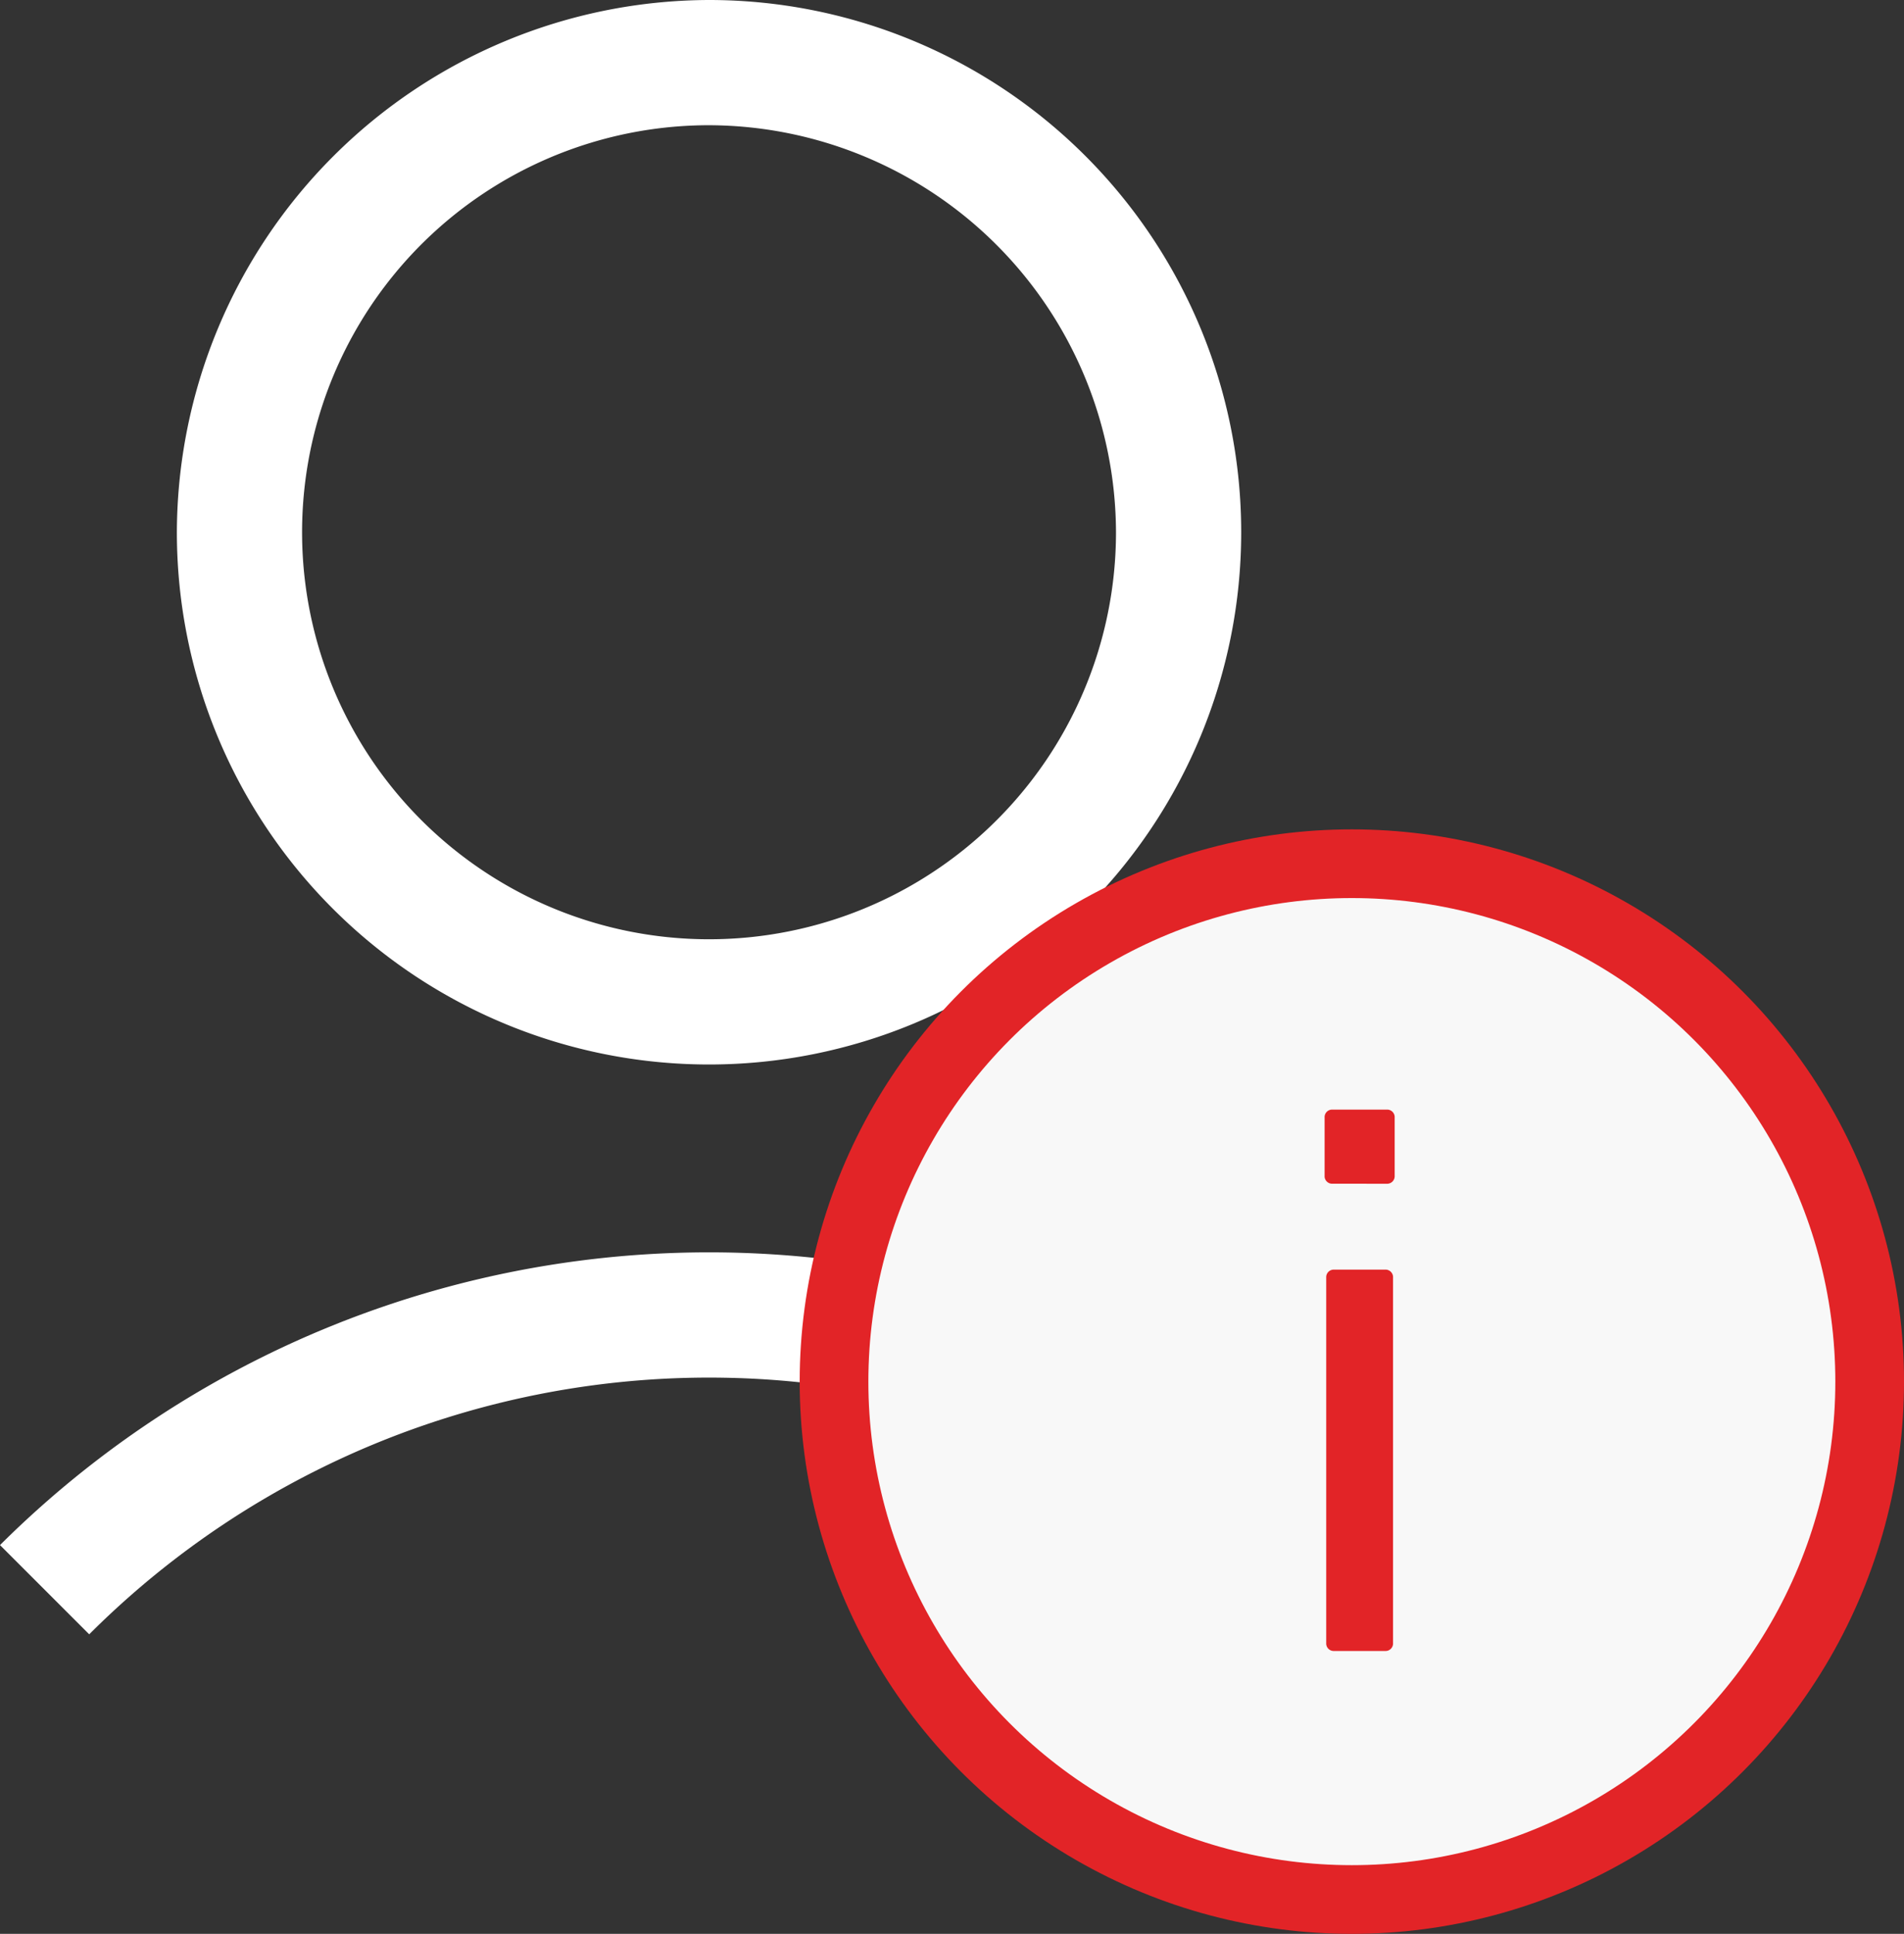
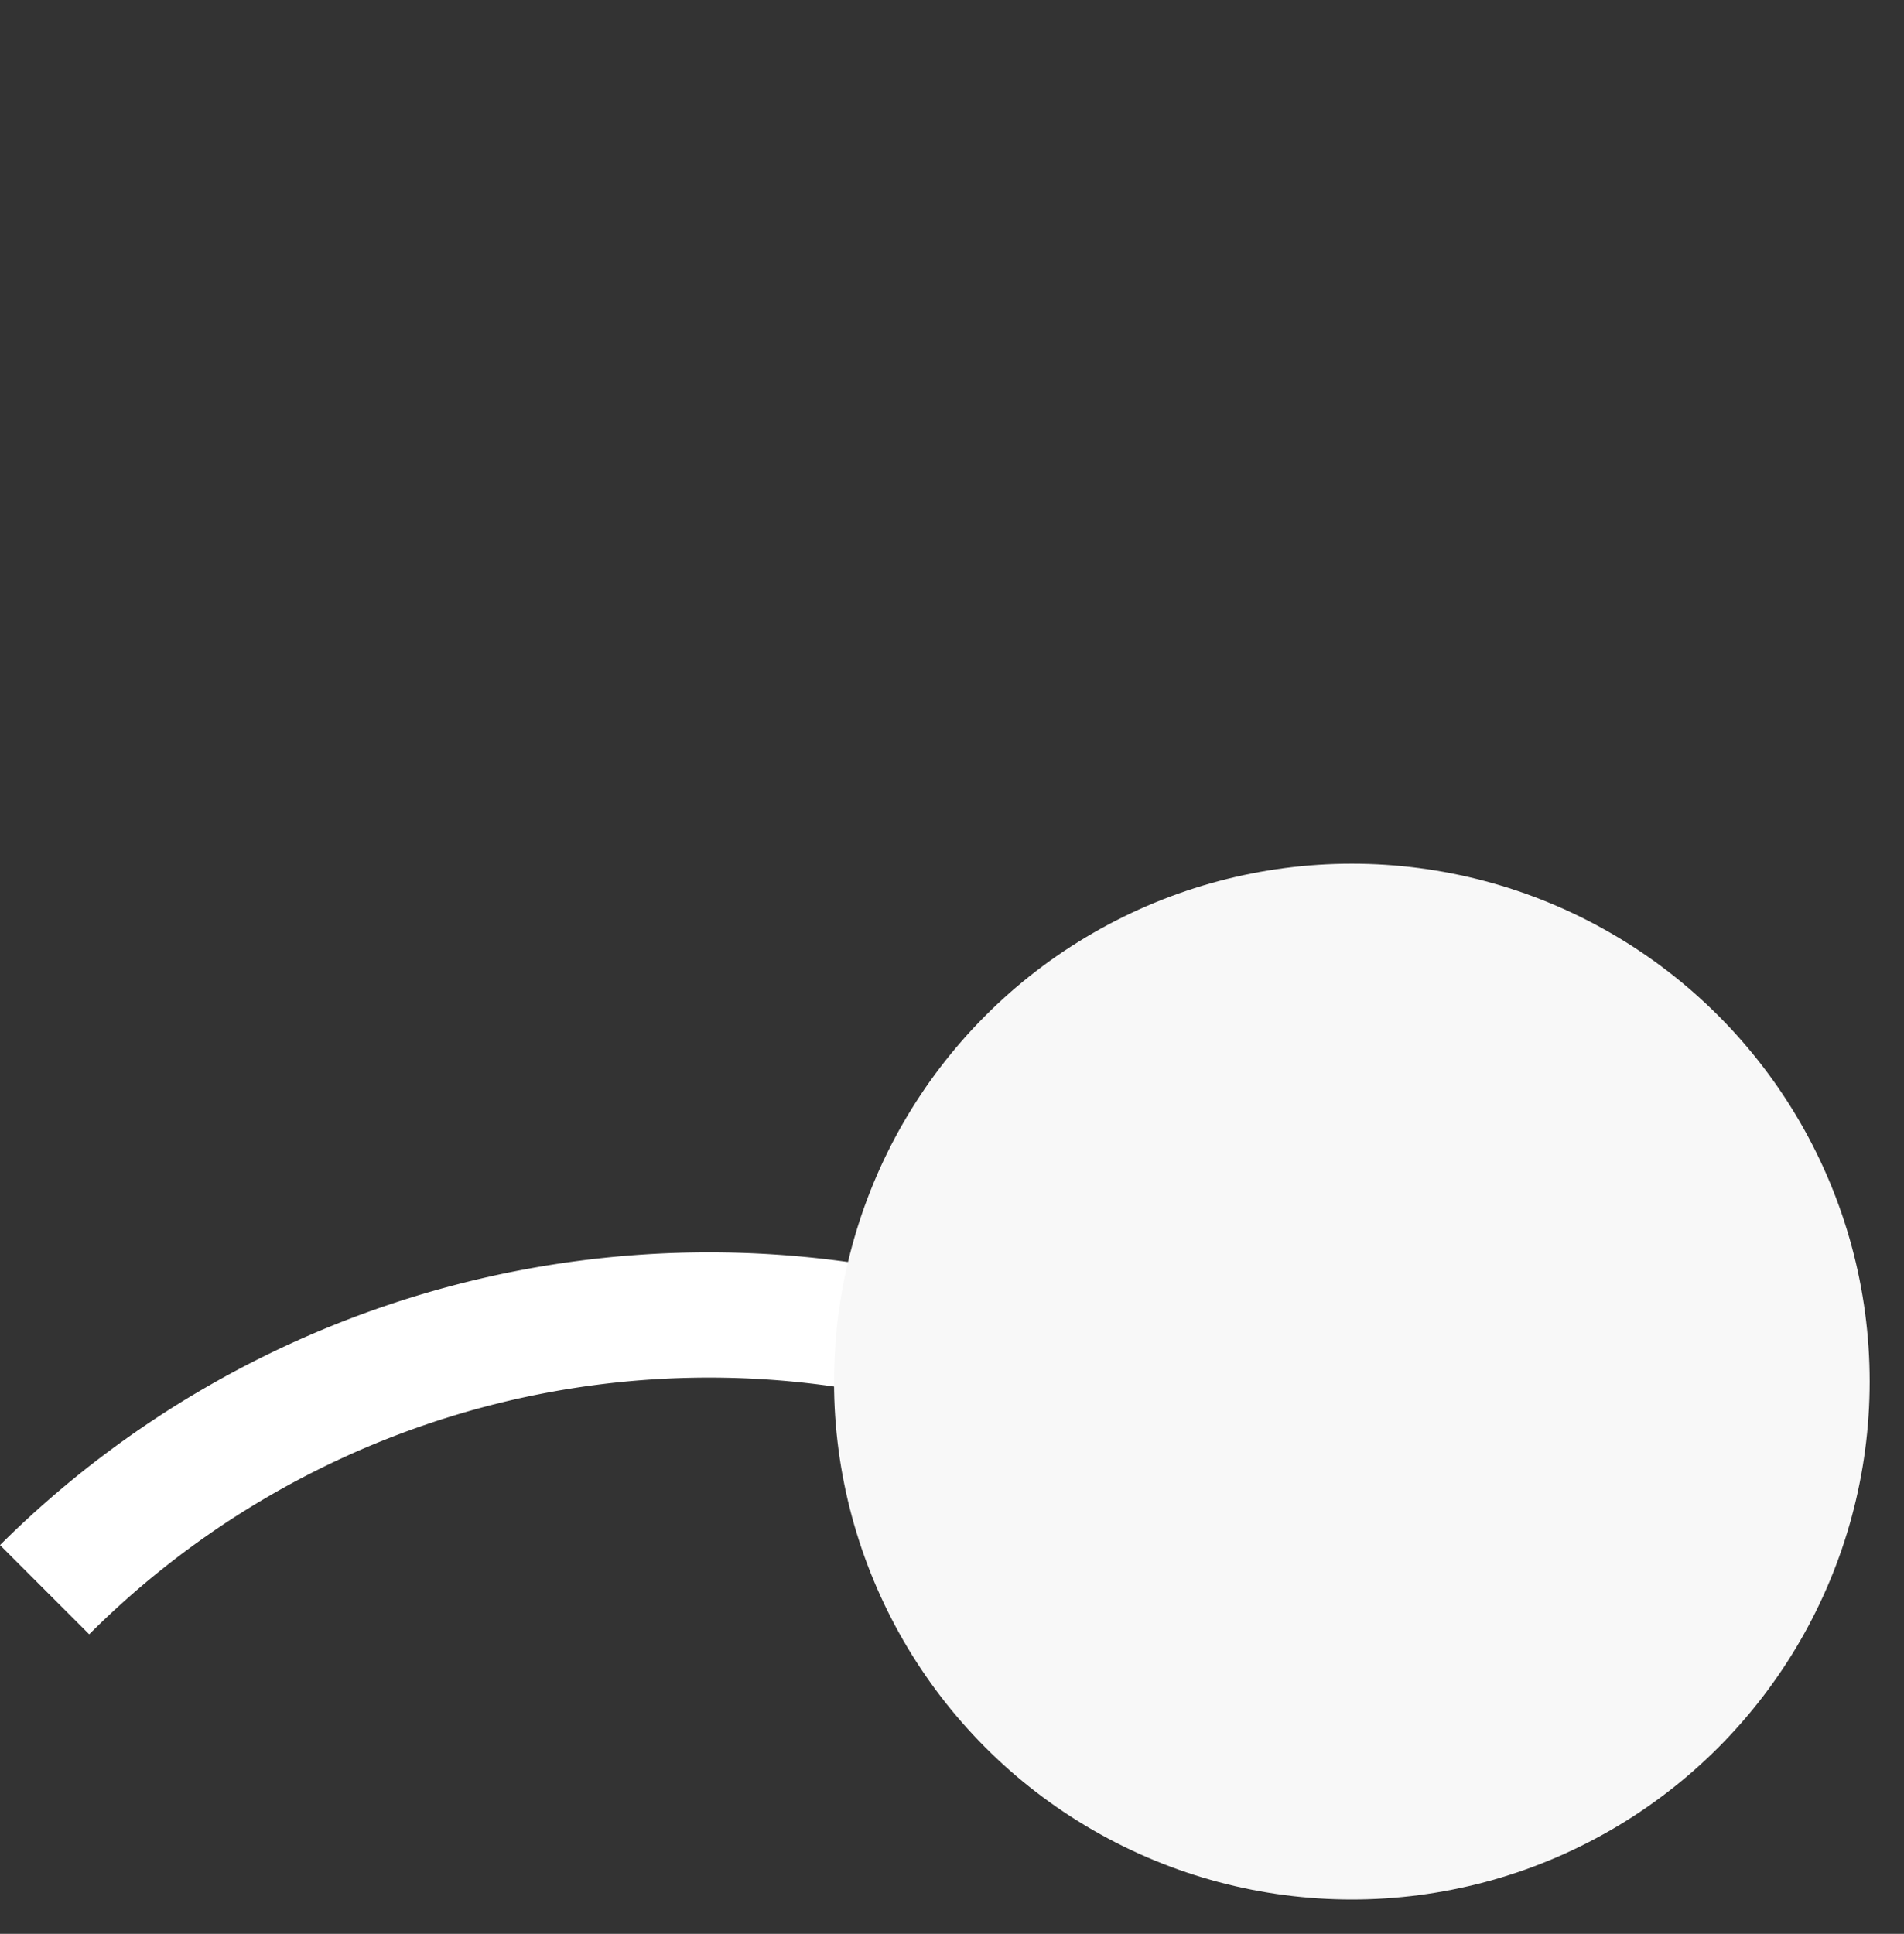
<svg xmlns="http://www.w3.org/2000/svg" width="166.33" height="168.912" viewBox="0 0 166.33 168.912">
  <rect x="0" y="0" width="166.33" height="168.912" fill="#333333" stroke="none" />
  <defs>
    <style>.a{fill:#fff;}.b{fill:#f8f8f8;}.c,.d{fill:none;}.c{stroke:#e22427;stroke-linecap:round;stroke-miterlimit:10;stroke-width:6px;}.e{fill:#e22427;}</style>
  </defs>
  <g transform="translate(0)">
    <g transform="translate(0 0)">
-       <path class="a" d="M30,61.489A46.489,46.489,0,1,0,76.489,15,46.626,46.626,0,0,0,30,61.489Zm82.04,0a35.551,35.551,0,1,1-35.55-35.551A35.655,35.655,0,0,1,112.04,61.489Z" transform="translate(-14.549 -15)" />
      <path class="a" d="M26.494,128.363a76.584,76.584,0,0,1,108.292,0l7.794-7.794a87.808,87.808,0,0,0-123.88,0Z" transform="translate(-18.7 14.386)" />
    </g>
    <g transform="translate(72.859 75.439)">
      <circle class="b" cx="45.236" cy="45.236" r="45.236" transform="translate(0 0)" />
      <g transform="translate(0 0.002)">
-         <circle class="c" cx="45.236" cy="45.236" r="45.236" transform="translate(0 0)" />
        <rect class="d" width="90.471" height="90.471" transform="translate(0 0)" />
-         <path class="e" d="M24.114,19.372a.654.654,0,0,1-.692-.7V13.6a.655.655,0,0,1,.692-.7h4.728a.658.658,0,0,1,.7.7v5.075a.659.659,0,0,1-.7.7Zm.142,40.813a.655.655,0,0,1-.694-.694V27.577a.658.658,0,0,1,.694-.7H28.7a.657.657,0,0,1,.7.7V59.491a.656.656,0,0,1-.7.694Z" transform="translate(19.435 8.578)" />
      </g>
    </g>
  </g>
</svg>